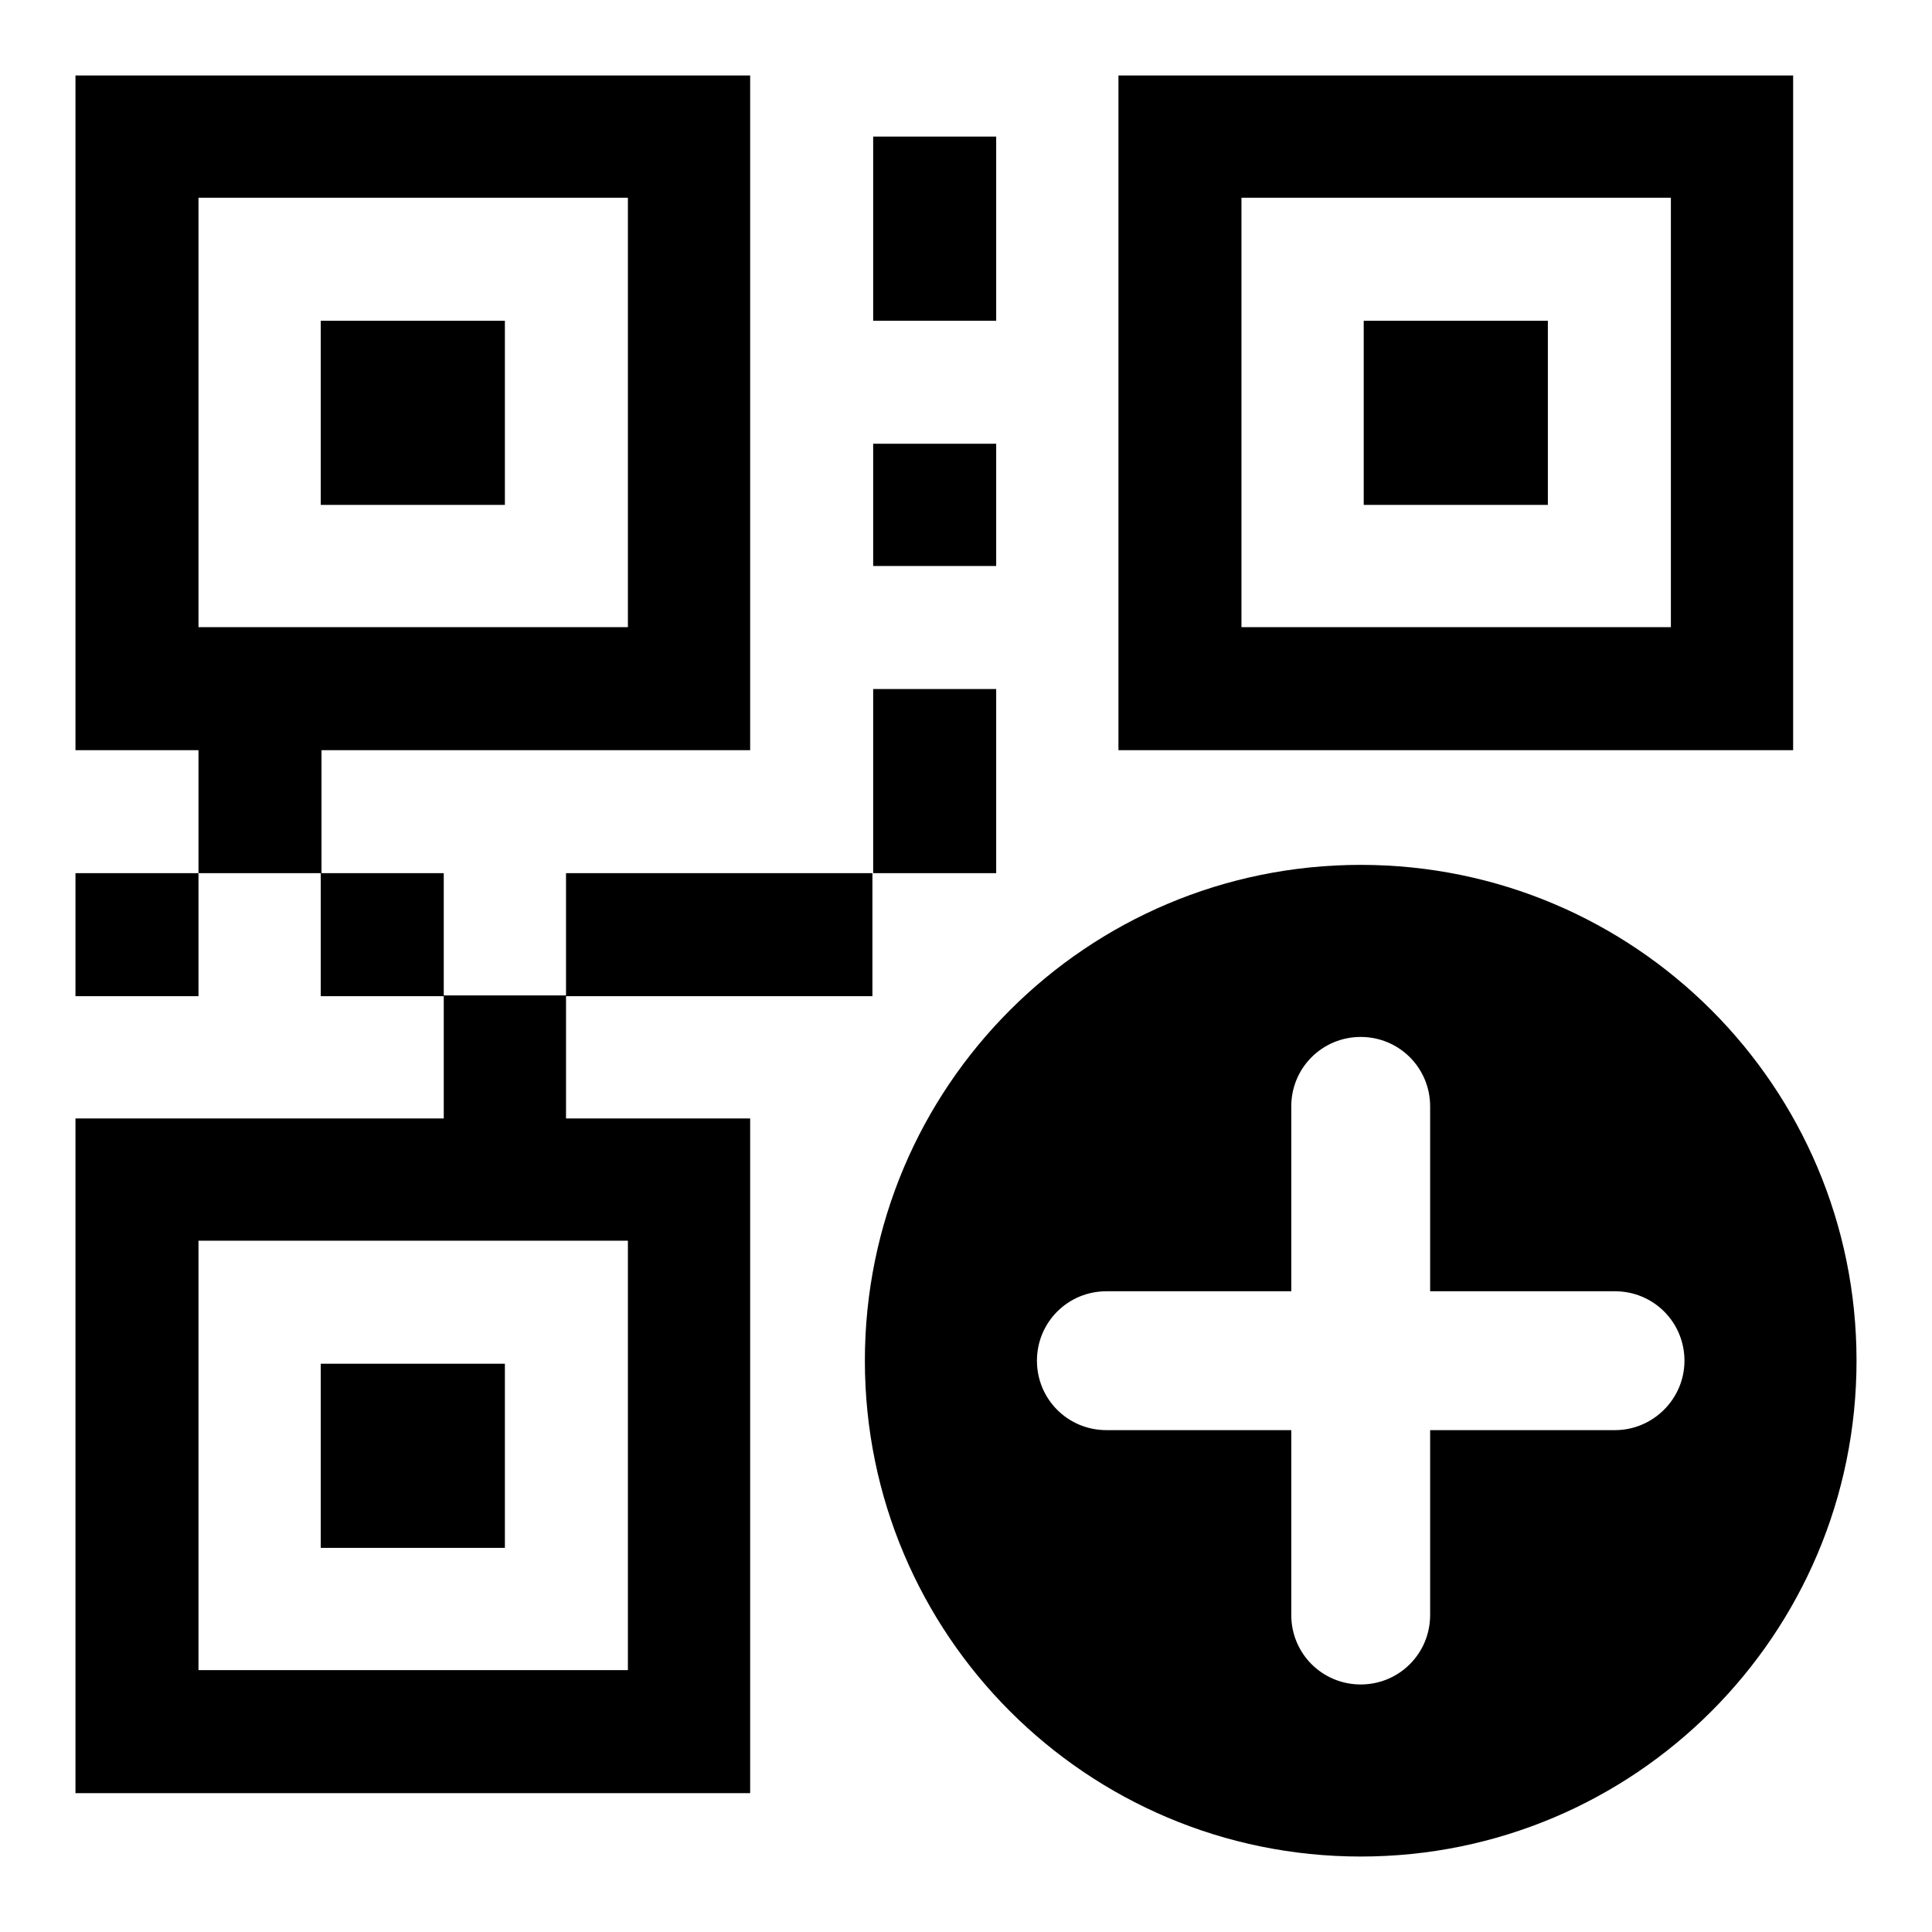
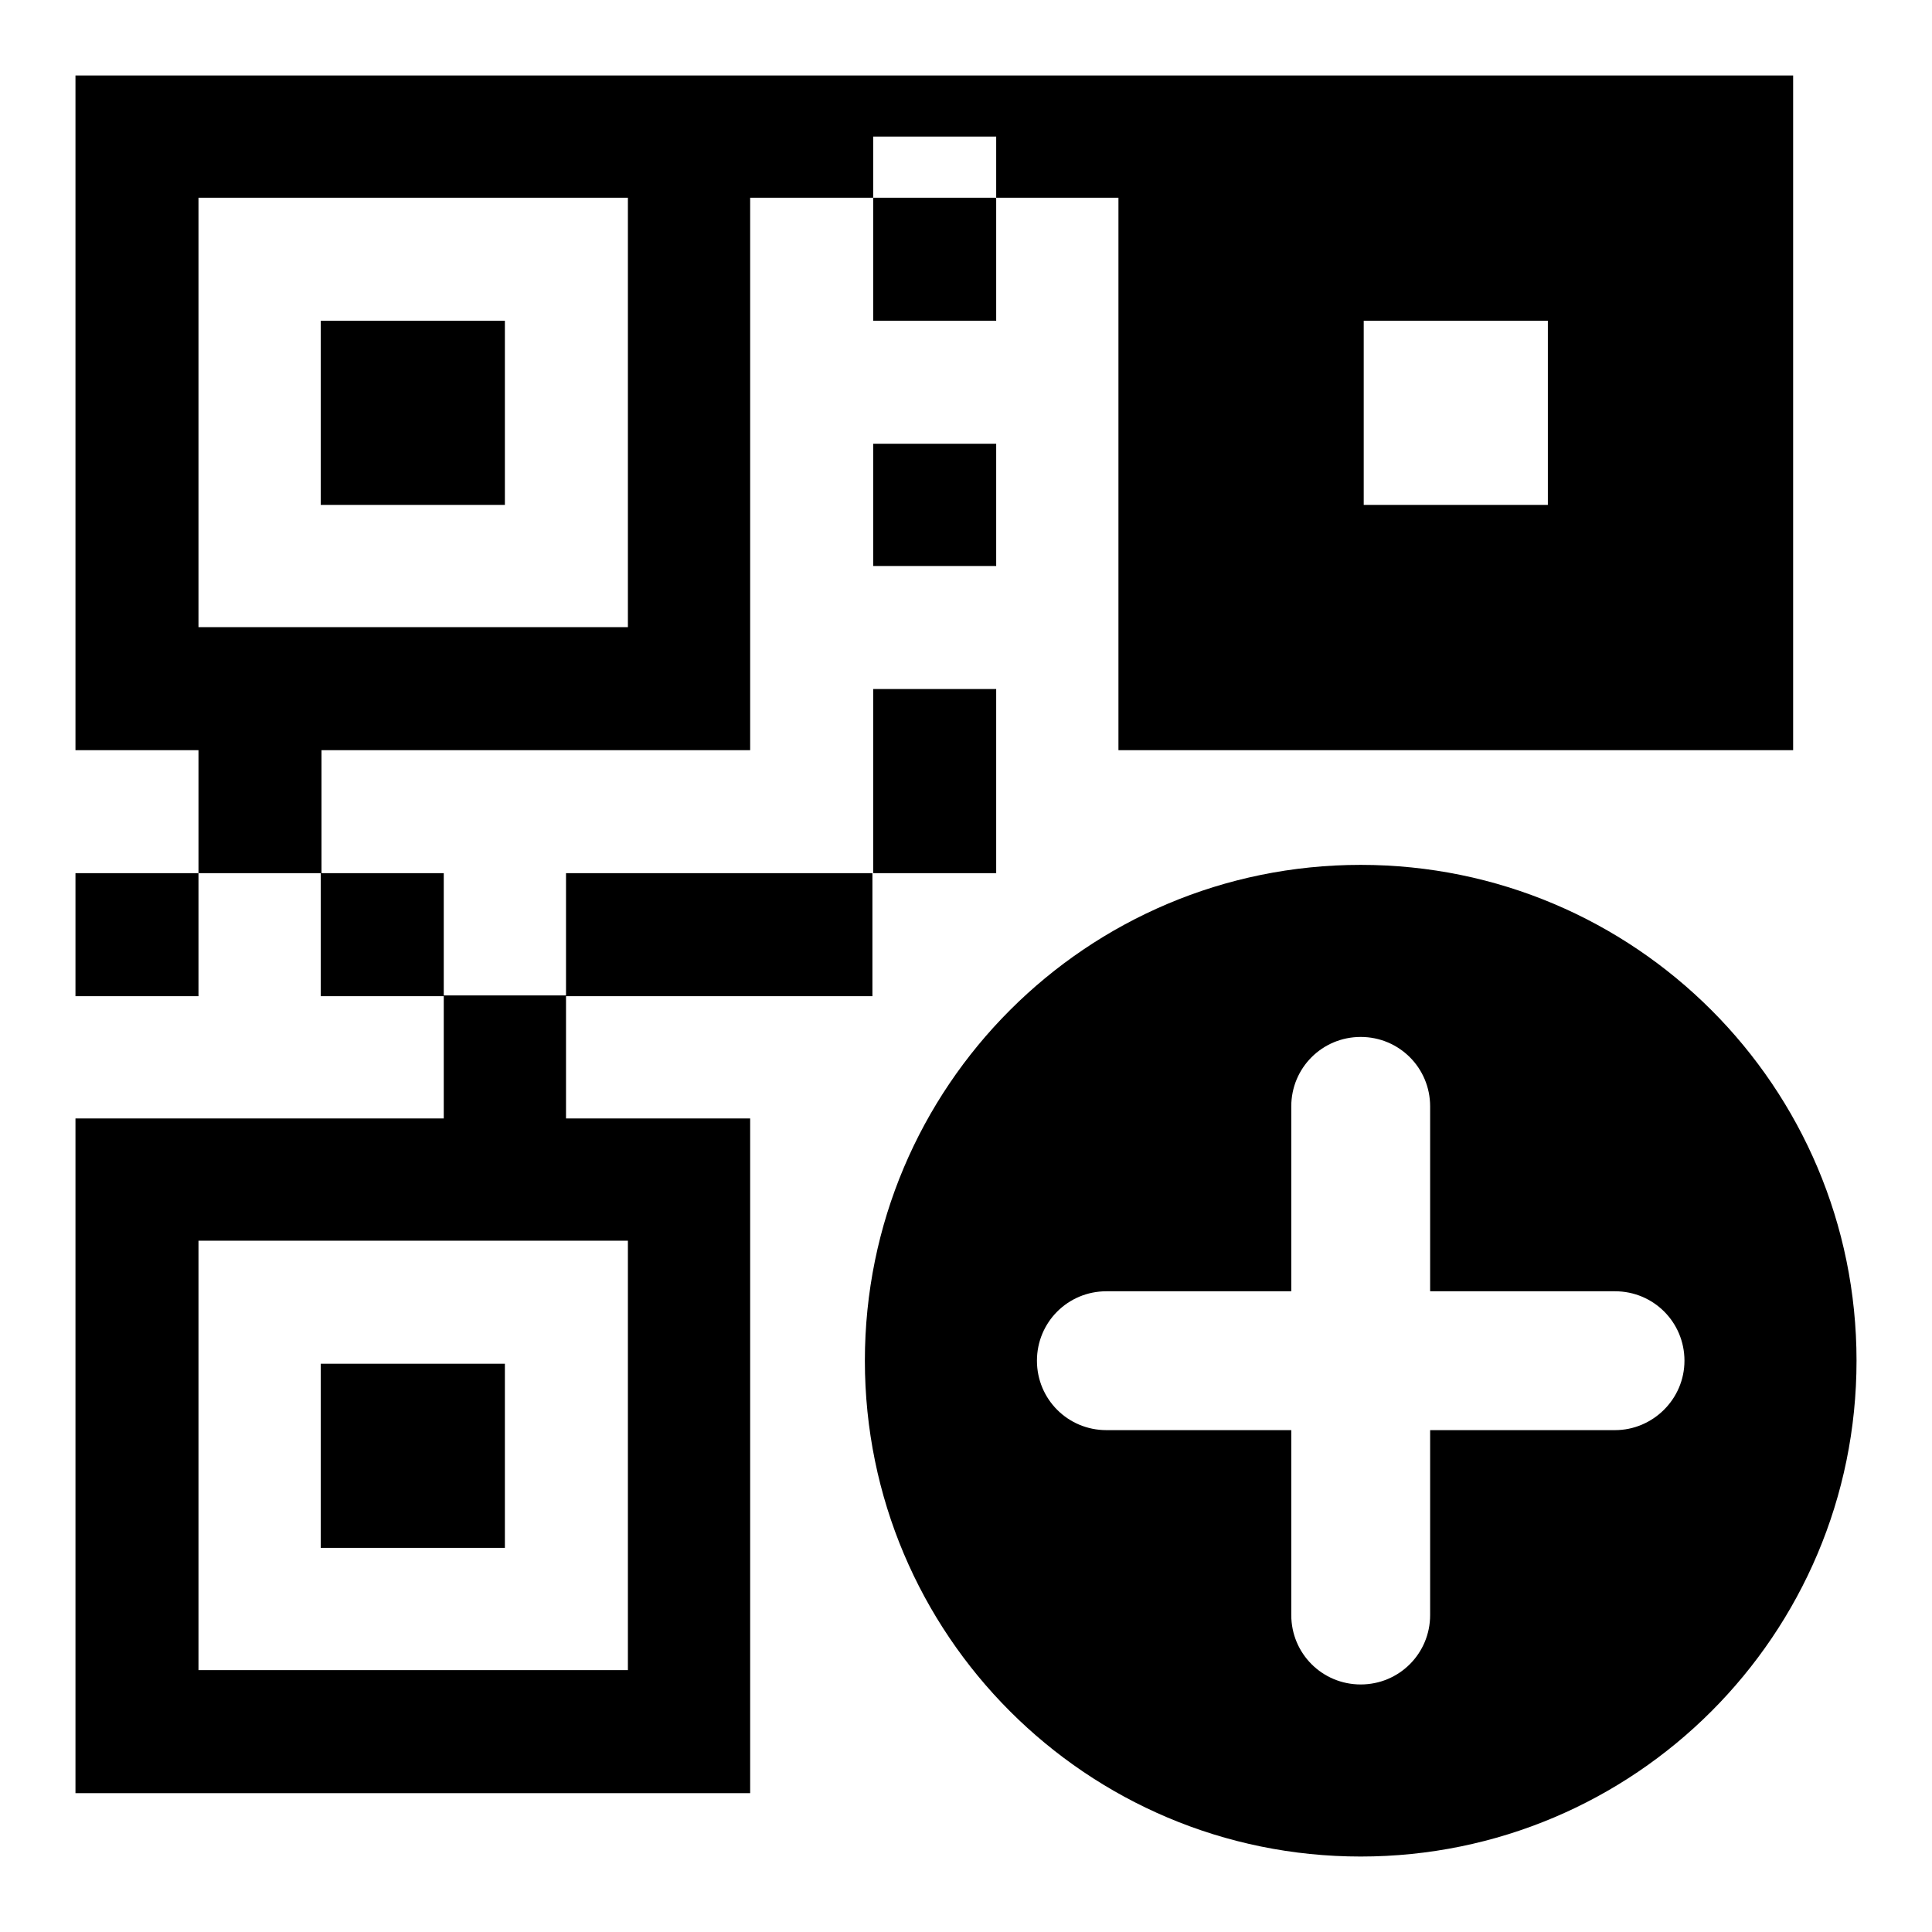
<svg xmlns="http://www.w3.org/2000/svg" version="1.1" x="0px" y="0px" viewBox="0 0 256 256" enable-background="new 0 0 256 256" xml:space="preserve">
  <g>
-     <path fill="#000000" d="M99.4,99.4V10H10v89.4h16.3v16.3h16.3V99.4H99.4z M26.3,83.1V26.2h56.9v56.9H26.3z M42.5,42.5h24.4v24.4 H42.5V42.5z M148.2,10v89.4h89.4V10H148.2z M221.4,83.1h-56.9V26.2h56.9V83.1z M180.7,42.5h24.4v24.4h-24.4V42.5z M10,115.7h16.3 v16.3H10V115.7z M42.5,115.7h16.3v16.3H42.5V115.7z M58.8,148.2H10v89.4h89.4v-89.4H75v-16.3H58.8V148.2z M83.2,164.4v56.9H26.3 v-56.9H83.2z M42.5,180.7h24.4v24.4H42.5V180.7z M115.7,18.1h16.3v24.4h-16.3V18.1z M115.7,58.8h16.3V75h-16.3V58.8L115.7,58.8z  M115.7,91.3h16.3v24.4h-16.3V91.3z M75,115.7h40.6v16.3H75V115.7z M180.3,114.6c-36.3,0-65.7,29.4-65.7,65.7 c0,36.3,29.4,65.7,65.7,65.7c36.3,0,65.7-29.4,65.7-65.7C246,144,216.6,114.6,180.3,114.6z M214,189.5h-24.5V214 c0,5.1-4.1,9.2-9.2,9.2s-9.2-4.1-9.2-9.2v-24.5h-24.5c-5.1,0-9.2-4.1-9.2-9.2c0-5.1,4.1-9.2,9.2-9.2h24.5v-24.5 c0-5.1,4.1-9.2,9.2-9.2s9.2,4.1,9.2,9.2v24.5H214c5.1,0,9.2,4.1,9.2,9.2C223.2,185.4,219,189.5,214,189.5z" />
+     <path fill="#000000" d="M99.4,99.4V10H10v89.4h16.3v16.3h16.3V99.4H99.4z M26.3,83.1V26.2h56.9v56.9H26.3z M42.5,42.5h24.4v24.4 H42.5V42.5z M148.2,10v89.4h89.4V10H148.2z h-56.9V26.2h56.9V83.1z M180.7,42.5h24.4v24.4h-24.4V42.5z M10,115.7h16.3 v16.3H10V115.7z M42.5,115.7h16.3v16.3H42.5V115.7z M58.8,148.2H10v89.4h89.4v-89.4H75v-16.3H58.8V148.2z M83.2,164.4v56.9H26.3 v-56.9H83.2z M42.5,180.7h24.4v24.4H42.5V180.7z M115.7,18.1h16.3v24.4h-16.3V18.1z M115.7,58.8h16.3V75h-16.3V58.8L115.7,58.8z  M115.7,91.3h16.3v24.4h-16.3V91.3z M75,115.7h40.6v16.3H75V115.7z M180.3,114.6c-36.3,0-65.7,29.4-65.7,65.7 c0,36.3,29.4,65.7,65.7,65.7c36.3,0,65.7-29.4,65.7-65.7C246,144,216.6,114.6,180.3,114.6z M214,189.5h-24.5V214 c0,5.1-4.1,9.2-9.2,9.2s-9.2-4.1-9.2-9.2v-24.5h-24.5c-5.1,0-9.2-4.1-9.2-9.2c0-5.1,4.1-9.2,9.2-9.2h24.5v-24.5 c0-5.1,4.1-9.2,9.2-9.2s9.2,4.1,9.2,9.2v24.5H214c5.1,0,9.2,4.1,9.2,9.2C223.2,185.4,219,189.5,214,189.5z" />
  </g>
</svg>